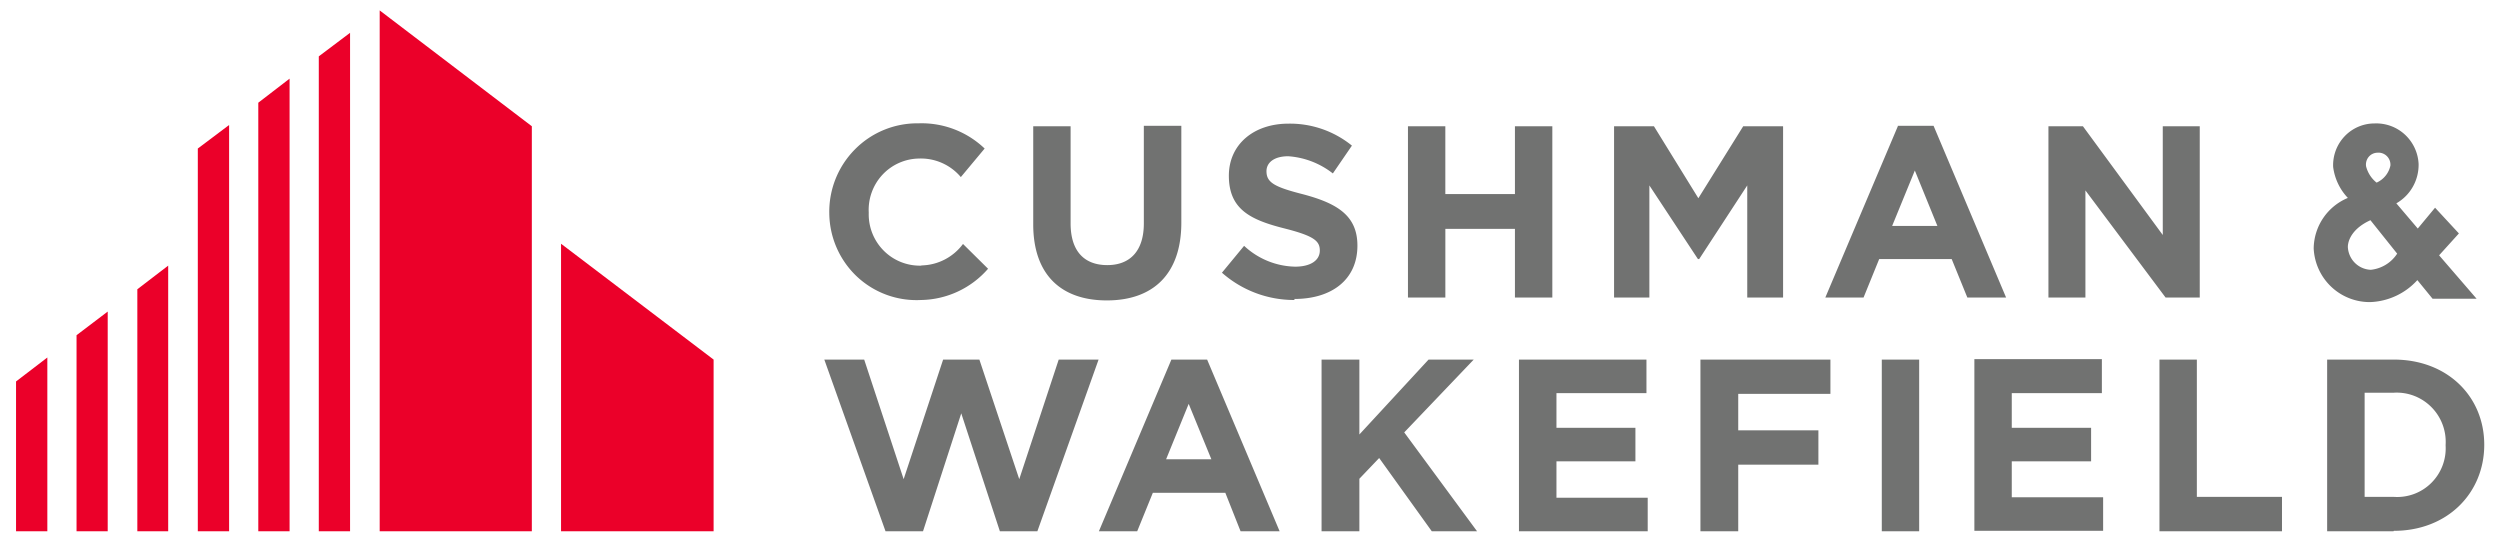
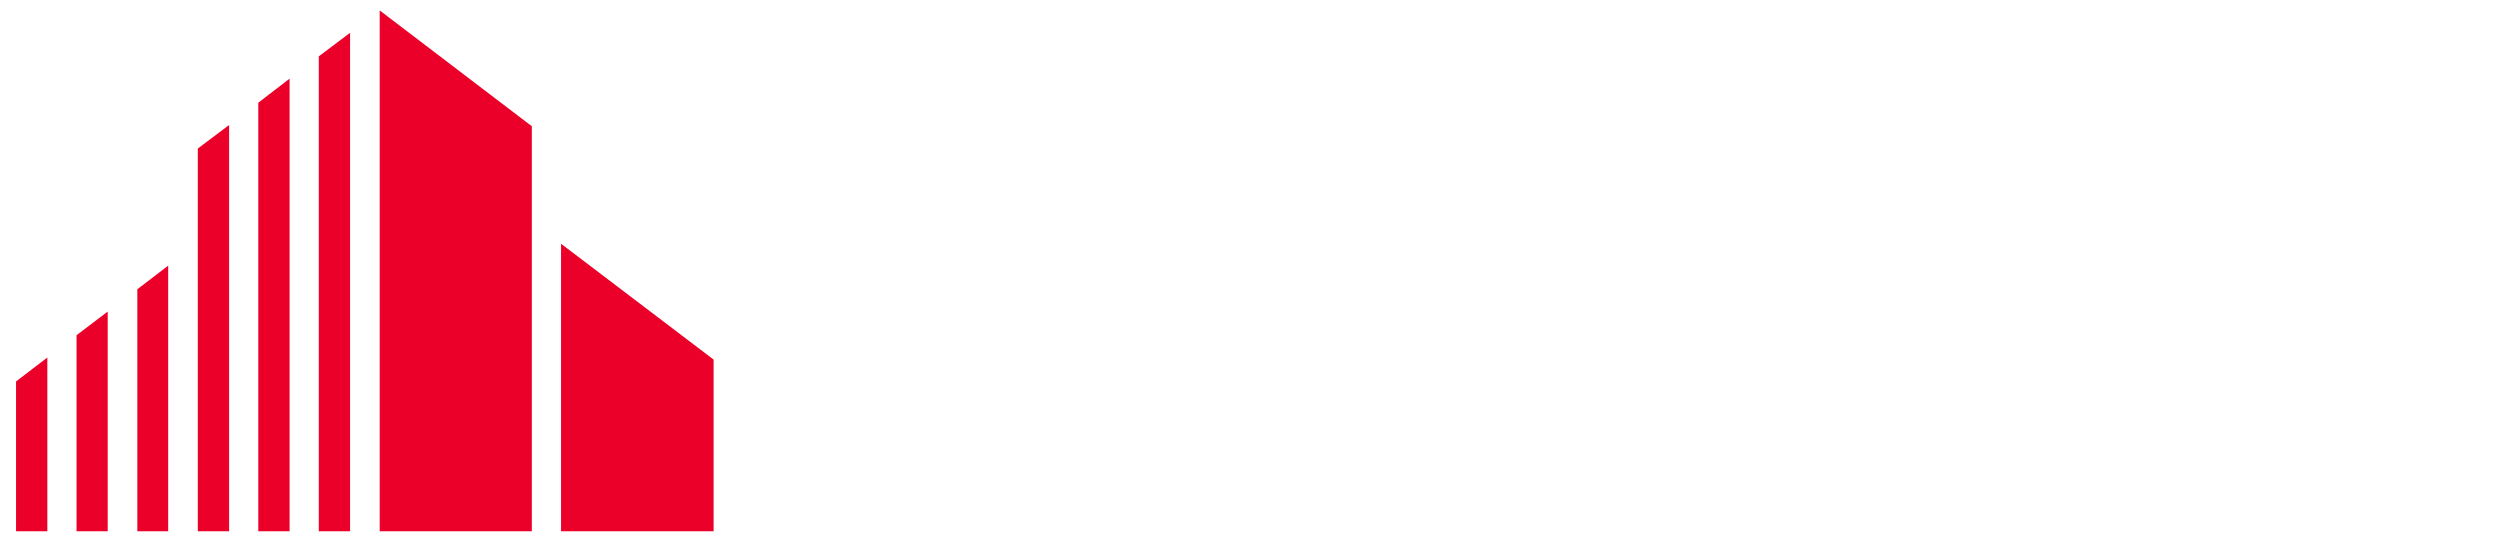
<svg xmlns="http://www.w3.org/2000/svg" width="120" height="26" fill="none">
  <path d="M18.225.5v25h7.303V6.06L18.225.5zM15.302 2.705V25.5h1.501V1.575l-1.501 1.13zM12.398 4.93V25.5H13.9V3.775L12.398 4.93zM9.495 7.13V25.5h1.502V6L9.494 7.13zM26.93 25.5h7.323v-8.24L26.93 11.7v13.8zM6.592 13.885V25.5h1.481V12.75l-1.481 1.135zM3.674 16.09v9.41H5.17V14.955L3.674 16.09zM.77 18.31v7.19h1.502v-8.34L.77 18.31z" fill="#EB0029" />
-   <path d="M53.13 14.42c-2.193 0-3.535-1.23-3.535-3.655V6.06h1.794v4.665c0 1.35.672 2 1.76 2 1.089 0 1.755-.675 1.755-2V6.04h1.8v4.645c0 2.5-1.382 3.735-3.575 3.735zM62.133 14.4a5.233 5.233 0 0 1-3.48-1.31l1.064-1.29c.666.625 1.54.981 2.45 1 .731 0 1.184-.295 1.184-.775 0-.455-.274-.695-1.656-1.05-1.66-.415-2.71-.915-2.71-2.54 0-1.5 1.19-2.5 2.864-2.5a4.716 4.716 0 0 1 3.043 1.055l-.915 1.335a3.904 3.904 0 0 0-2.142-.825c-.691 0-1.044.315-1.044.715 0 .535.353.755 1.755 1.11 1.66.44 2.61 1.035 2.61 2.465 0 1.645-1.248 2.56-3.023 2.56M72.717 14.28v-3.295h-3.34v3.295h-1.795V6.06h1.794v3.255h3.341V6.06h1.795v8.22h-1.795zM103.947 14.28L100.1 9.14v5.14h-1.775V6.06h1.655l3.833 5.22V6.06h1.775v8.22h-1.641zM68.725 25.5L66.2 21.985l-.95.995v2.52h-1.815v-8.24h1.815v3.595l3.321-3.595h2.168l-3.336 3.495 3.495 4.745h-2.173zM72.91 25.5v-8.24h6.12v1.61h-4.32v1.665H78.5v1.61H74.71v1.745h4.38v1.61h-6.18zM92.12 17.26h-1.794v8.24h1.794v-8.24zM94.77 25.48v-8.24h6.12v1.63h-4.325v1.665h3.808v1.61h-3.808v1.725h4.385v1.61h-6.18zM103.654 25.5v-8.24h1.795v6.59h4.087v1.65h-5.882zM114.889 25.5h-3.186v-8.24h3.201c2.565 0 4.34 1.765 4.34 4.09s-1.775 4.13-4.34 4.13l-.015.02zm2.501-4.15a2.366 2.366 0 0 0-1.512-2.35 2.338 2.338 0 0 0-.974-.15h-1.402v5h1.402a2.318 2.318 0 0 0 1.795-.666 2.338 2.338 0 0 0 .691-1.794v-.04zM44.225 12.75a2.44 2.44 0 0 1-1.808-.72 2.466 2.466 0 0 1-.717-1.82 2.475 2.475 0 0 1 .652-1.816 2.446 2.446 0 0 1 1.754-.784 2.508 2.508 0 0 1 2.014.89l1.143-1.37a4.372 4.372 0 0 0-3.172-1.21 4.204 4.204 0 0 0-3.055 1.251 4.252 4.252 0 0 0-1.23 3.079 4.225 4.225 0 0 0 1.322 3.02 4.177 4.177 0 0 0 3.083 1.13 4.35 4.35 0 0 0 3.216-1.5l-1.203-1.19a2.54 2.54 0 0 1-1.988 1.03M83.674 6.06h1.914v8.22h-1.72V8.9l-2.307 3.535h-.06L79.17 8.9v5.38h-1.695V6.06h1.914l2.132 3.455 2.153-3.455zM91.096 6.06l-3.48 8.22h1.835l.75-1.845h3.48l.751 1.845h1.86l-3.48-8.24h-1.716v.02zm-.273 4.785l1.089-2.66 1.083 2.66h-2.172zM56.227 17.26l-3.48 8.24h1.839l.75-1.845h3.48l.731 1.845h1.875l-3.48-8.24h-1.715zm-.254 4.785l1.084-2.66 1.089 2.66h-2.173zM83.435 18.905v1.75h3.848v1.65h-3.848V25.5h-1.814v-8.24h6.239v1.645h-4.425zM50.818 17.26L48.924 23l-1.914-5.74h-1.74L43.375 23l-1.894-5.74h-1.914l2.938 8.24h1.8l1.835-5.66 1.854 5.66h1.8l2.938-8.24h-1.914zM117.077 12.255l.95-1.05-1.144-1.235-.83 1-1.029-1.21c.331-.189.605-.464.793-.797.188-.333.283-.71.276-1.093a2.054 2.054 0 0 0-.658-1.41 2.028 2.028 0 0 0-1.455-.535 1.977 1.977 0 0 0-1.437.616 2.015 2.015 0 0 0-.552 1.47c.071.559.318 1.081.706 1.489a2.66 2.66 0 0 0-1.64 2.425c.033.7.336 1.361.844 1.841.509.48 1.183.744 1.88.734a3.212 3.212 0 0 0 2.252-1.055l.731.895h2.113l-1.8-2.085zm-2.013-.08a1.723 1.723 0 0 1-1.263.775 1.14 1.14 0 0 1-.763-.329 1.156 1.156 0 0 1-.341-.761c0-.36.254-.915 1.084-1.29l1.283 1.605zm-.995-3.415a1.456 1.456 0 0 1-.497-.775.579.579 0 0 1 .121-.45.562.562 0 0 1 .416-.205.574.574 0 0 1 .594.369c.03.078.043.162.037.246a1.156 1.156 0 0 1-.651.815" fill="#717271" />
</svg>